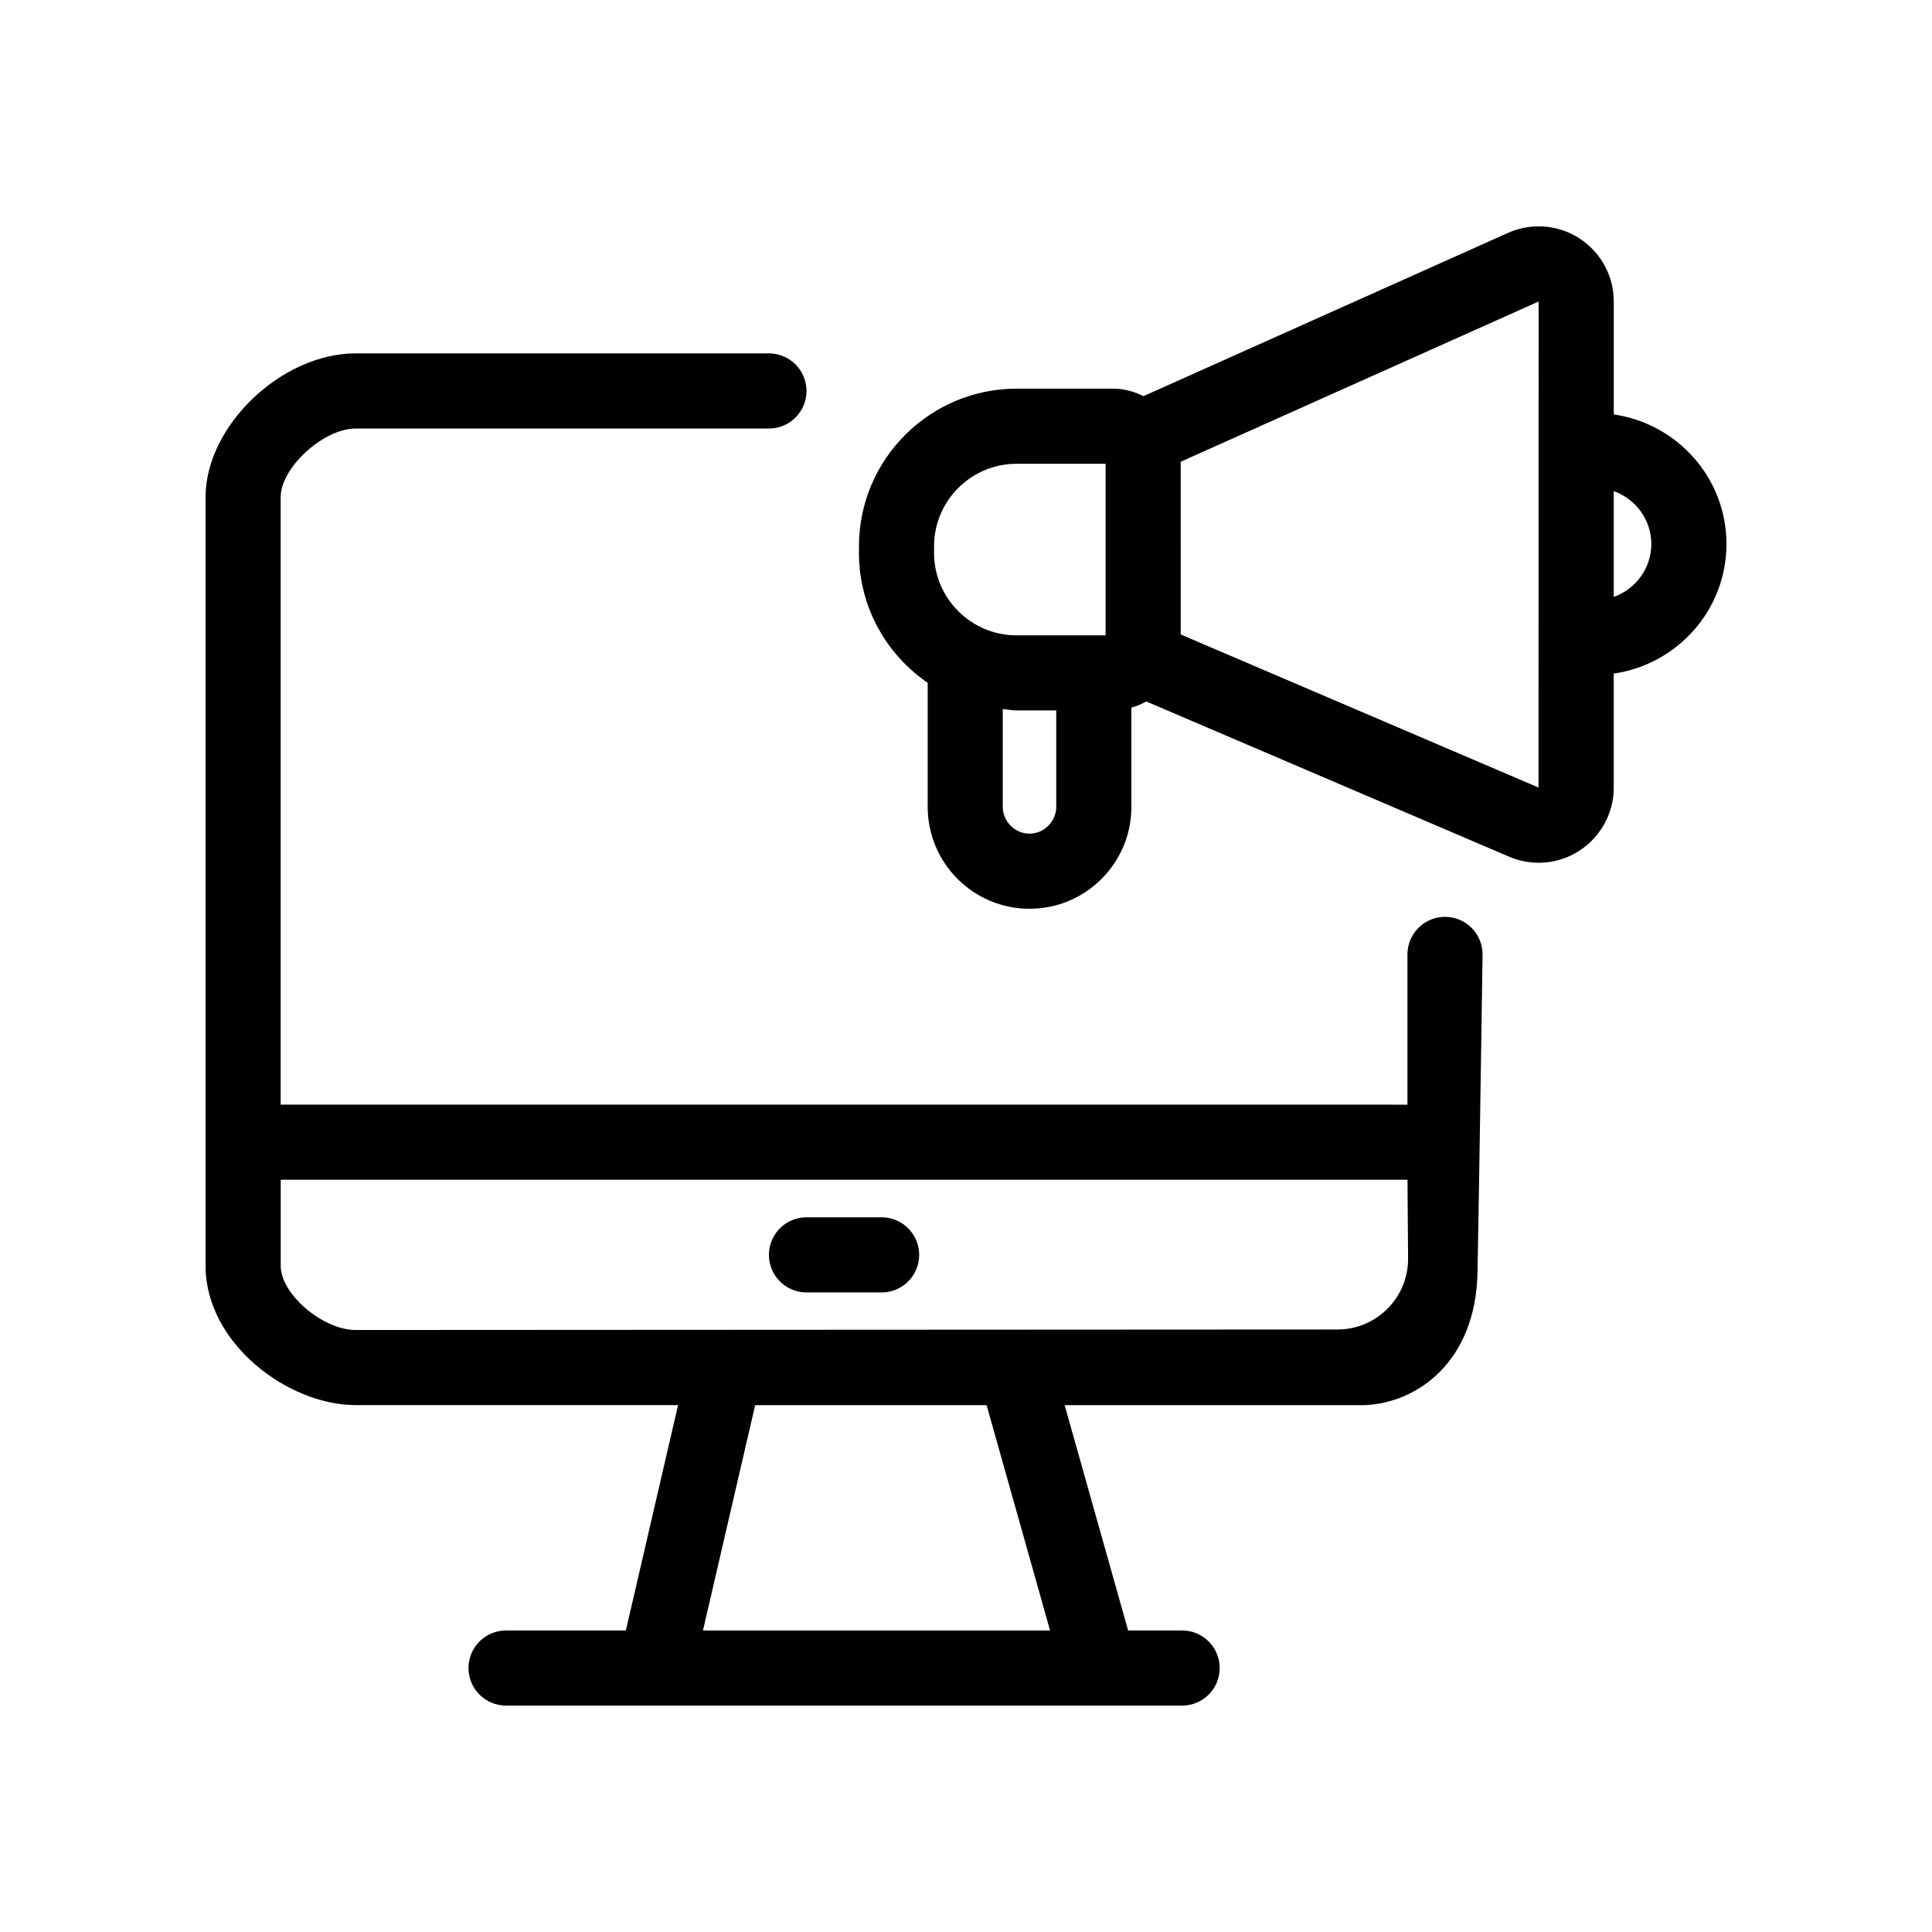
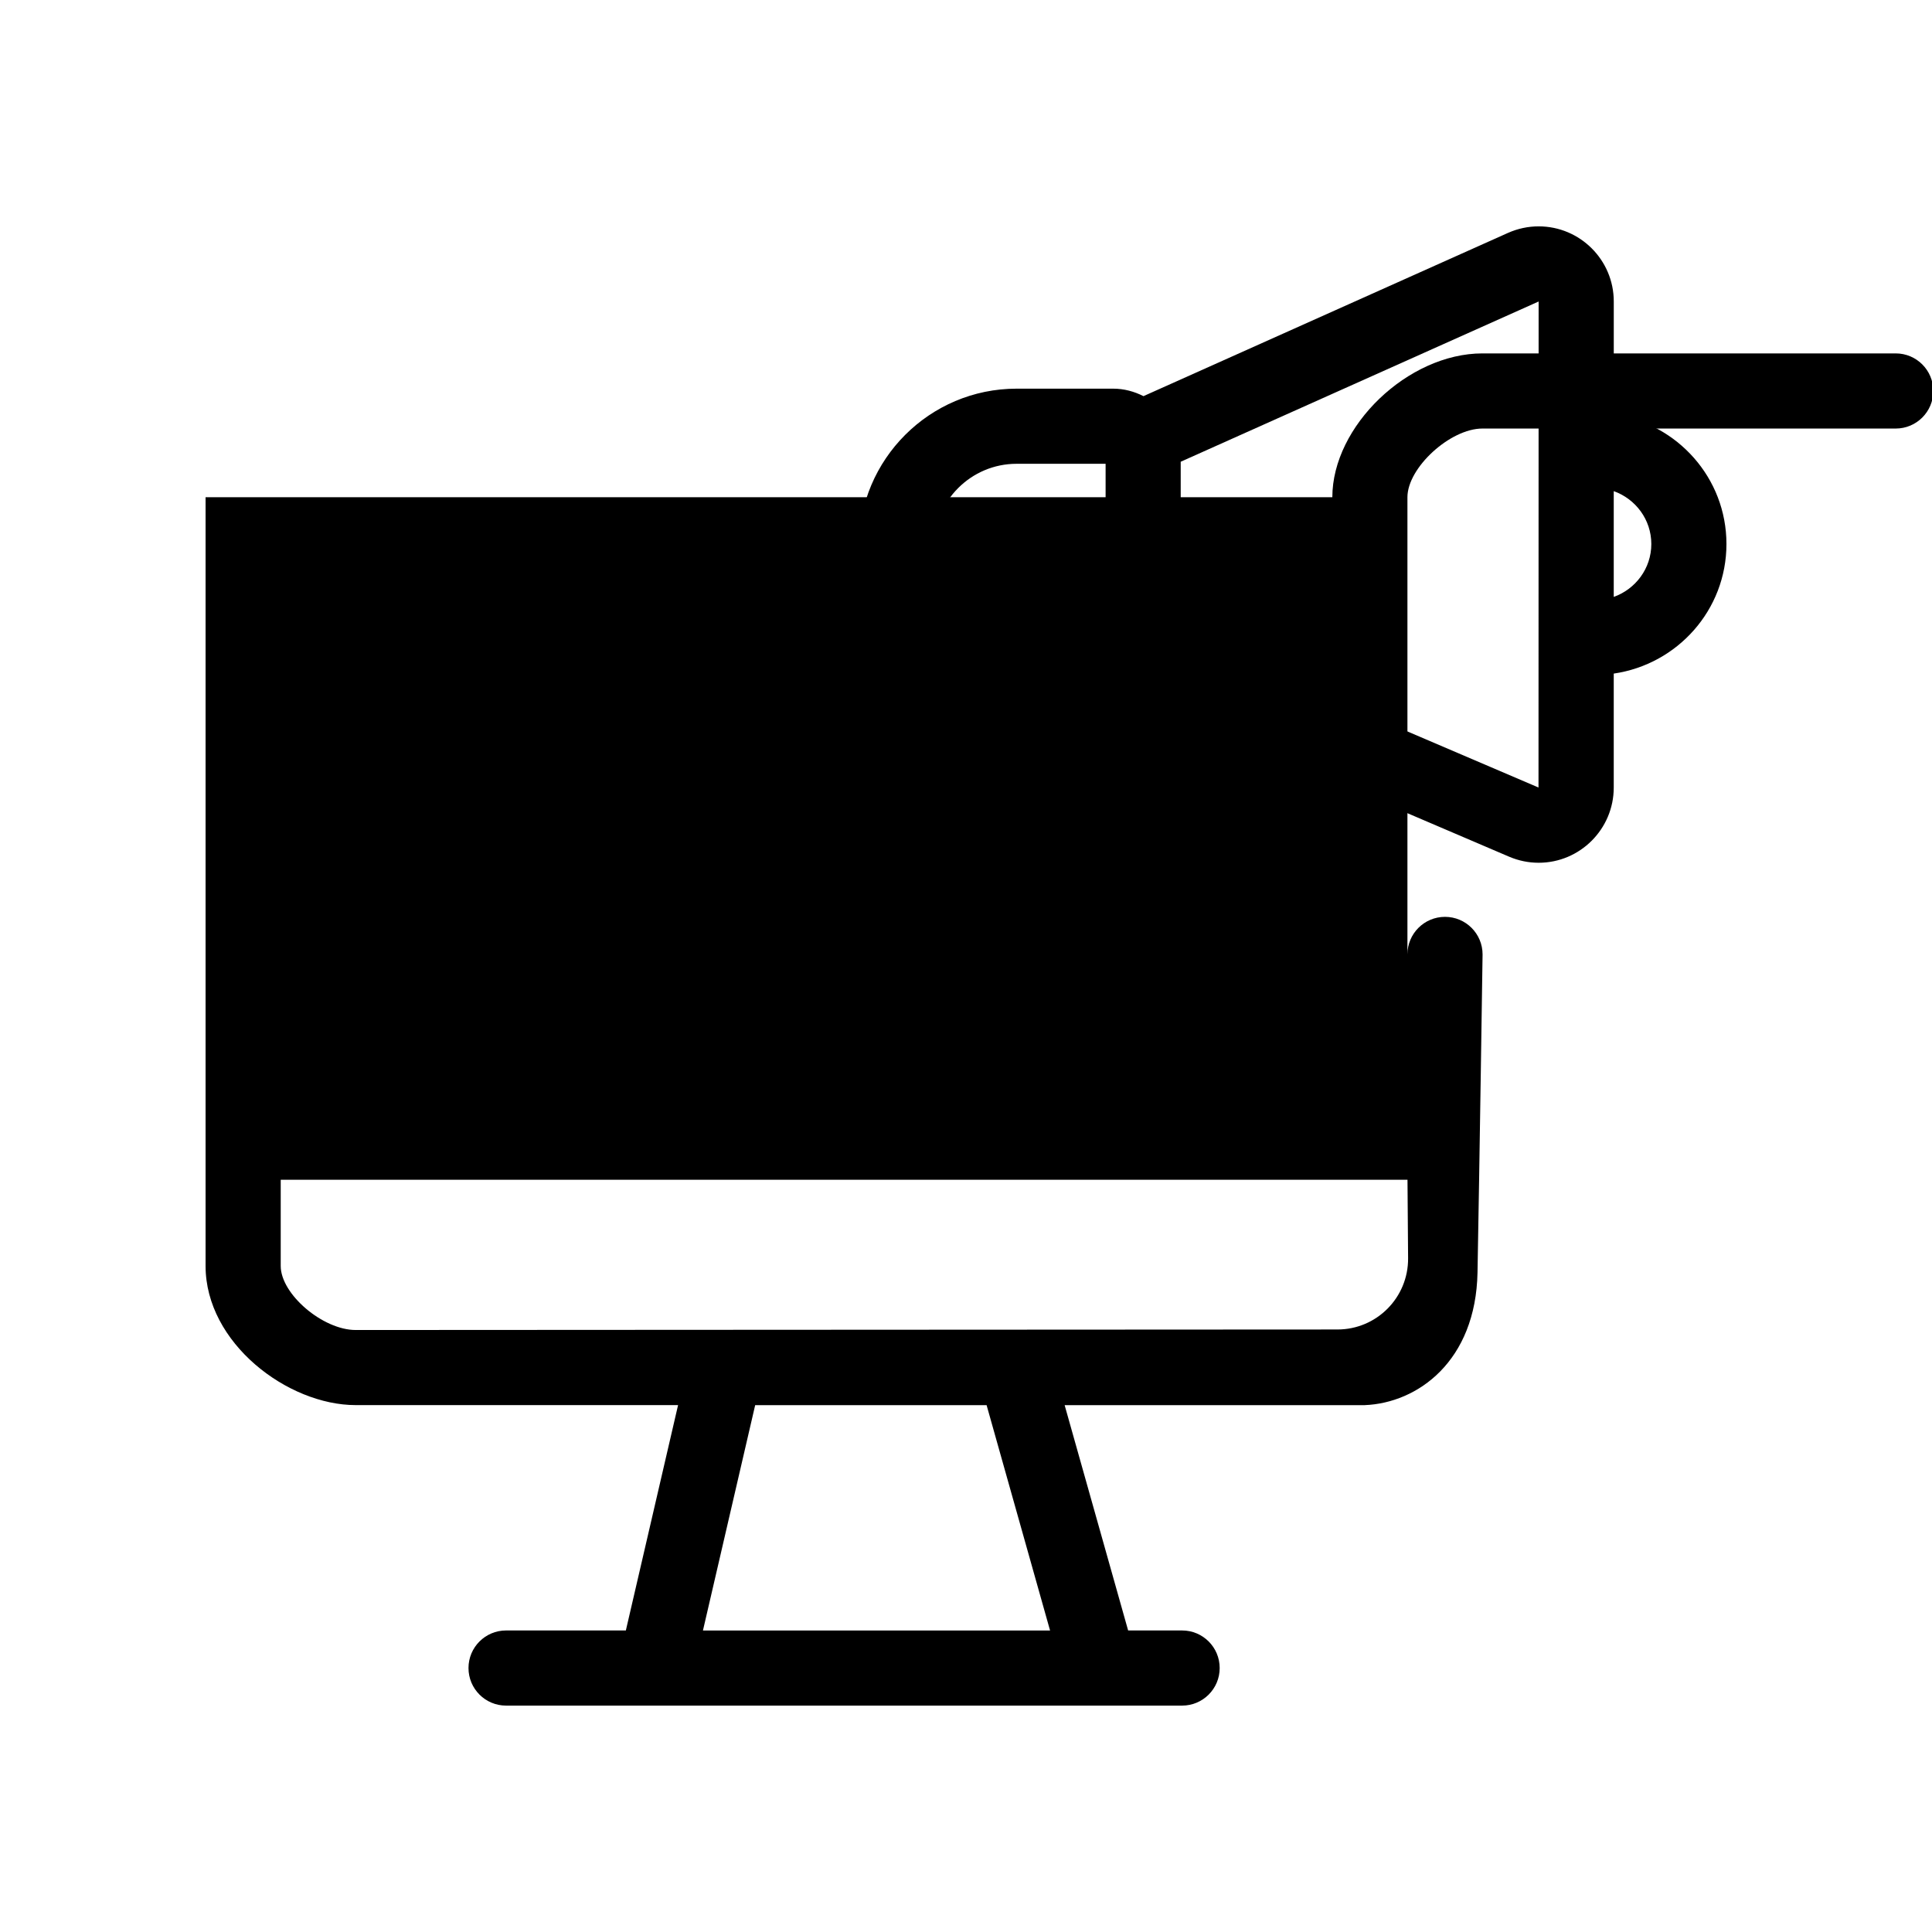
<svg xmlns="http://www.w3.org/2000/svg" fill="#000000" width="800px" height="800px" version="1.1" viewBox="144 144 512 512">
  <g>
-     <path d="m198.48 275.77v203.73c0 20.426 21.766 36.867 39.777 36.867h85.441l-13.84 59.723h-31.746c-5.496 0-9.957 4.453-9.957 9.957 0 5.5 4.457 9.957 9.957 9.957h179.16c5.496 0 9.957-4.453 9.957-9.957 0-5.5-4.457-9.957-9.957-9.957h-14.305l-16.828-59.715h79.531c14.02-0.555 29.449-11.637 29.887-35.18 0.527-28.441 1.34-84.262 1.34-84.262 0-5.5-4.457-9.957-9.957-9.957-5.496 0-9.957 4.453-9.957 9.957v39.816l-298.61-0.004v-160.98c0-7.824 11.332-18.199 19.871-18.199h109.53c5.496 0 9.957-4.453 9.957-9.957 0-5.5-4.457-9.957-9.957-9.957h-109.53c-19.703 0.012-39.773 19.242-39.773 38.113zm131.81 300.33 13.84-59.723h61.328l16.82 59.723zm186.71-119.45s0.09 10.574 0.16 20.812c0.066 10.398-8.316 18.863-18.715 18.867-62.543 0.031-260.18 0.137-260.18 0.137-8.73 0-19.871-9.516-19.871-16.965v-22.852z" />
-     <path d="m357.73 486.51h19.906c5.496 0 9.957-4.453 9.957-9.957 0-5.5-4.457-9.957-9.957-9.957h-19.906c-5.496 0-9.957 4.453-9.957 9.957 0 5.508 4.461 9.957 9.957 9.957z" />
+     <path d="m198.48 275.77v203.73c0 20.426 21.766 36.867 39.777 36.867h85.441l-13.84 59.723h-31.746c-5.496 0-9.957 4.453-9.957 9.957 0 5.5 4.457 9.957 9.957 9.957h179.16c5.496 0 9.957-4.453 9.957-9.957 0-5.5-4.457-9.957-9.957-9.957h-14.305l-16.828-59.715h79.531c14.02-0.555 29.449-11.637 29.887-35.18 0.527-28.441 1.34-84.262 1.34-84.262 0-5.5-4.457-9.957-9.957-9.957-5.496 0-9.957 4.453-9.957 9.957v39.816v-160.98c0-7.824 11.332-18.199 19.871-18.199h109.53c5.496 0 9.957-4.453 9.957-9.957 0-5.5-4.457-9.957-9.957-9.957h-109.53c-19.703 0.012-39.773 19.242-39.773 38.113zm131.81 300.33 13.84-59.723h61.328l16.82 59.723zm186.71-119.45s0.09 10.574 0.16 20.812c0.066 10.398-8.316 18.863-18.715 18.867-62.543 0.031-260.18 0.137-260.18 0.137-8.73 0-19.871-9.516-19.871-16.965v-22.852z" />
    <path d="m389.85 324.96v32.883c0 14.883 12.105 26.992 26.988 26.992 14.883 0 26.992-12.113 26.992-26.992v-26.312c1.391-0.395 2.707-0.941 3.934-1.641l96.156 41.137c2.504 1.066 5.141 1.613 7.836 1.613 10.973 0 19.902-8.941 19.902-19.926v-30.207c16.848-2.445 29.867-16.832 29.867-34.34 0-17.508-13.02-31.895-29.859-34.336v-29.938c0-10.984-8.926-19.906-19.906-19.906-2.801 0-5.543 0.586-8.137 1.738l-96.594 43.258c-2.422-1.23-5.129-1.984-8.031-1.984h-25.59c-23.039 0-41.777 18.742-41.777 41.777v1.719c-0.004 14.309 7.231 26.93 18.219 34.465zm181.81-50.805c5.777 2.062 9.957 7.531 9.957 14.016 0 6.481-4.176 11.949-9.957 14.016zm-114.76-7.789 94.852-42.465-0.031 128.8-94.82-40.562zm-32.984 91.477c0 3.84-3.246 7.09-7.09 7.09s-7.082-3.246-7.082-7.09v-25.938c1.219 0.105 2.402 0.367 3.648 0.367h10.52v25.57zm-32.383-69.062c0-12.062 9.809-21.871 21.871-21.871h23.594v45.465h-23.594c-12.062 0-21.871-9.809-21.871-21.871z" />
  </g>
</svg>